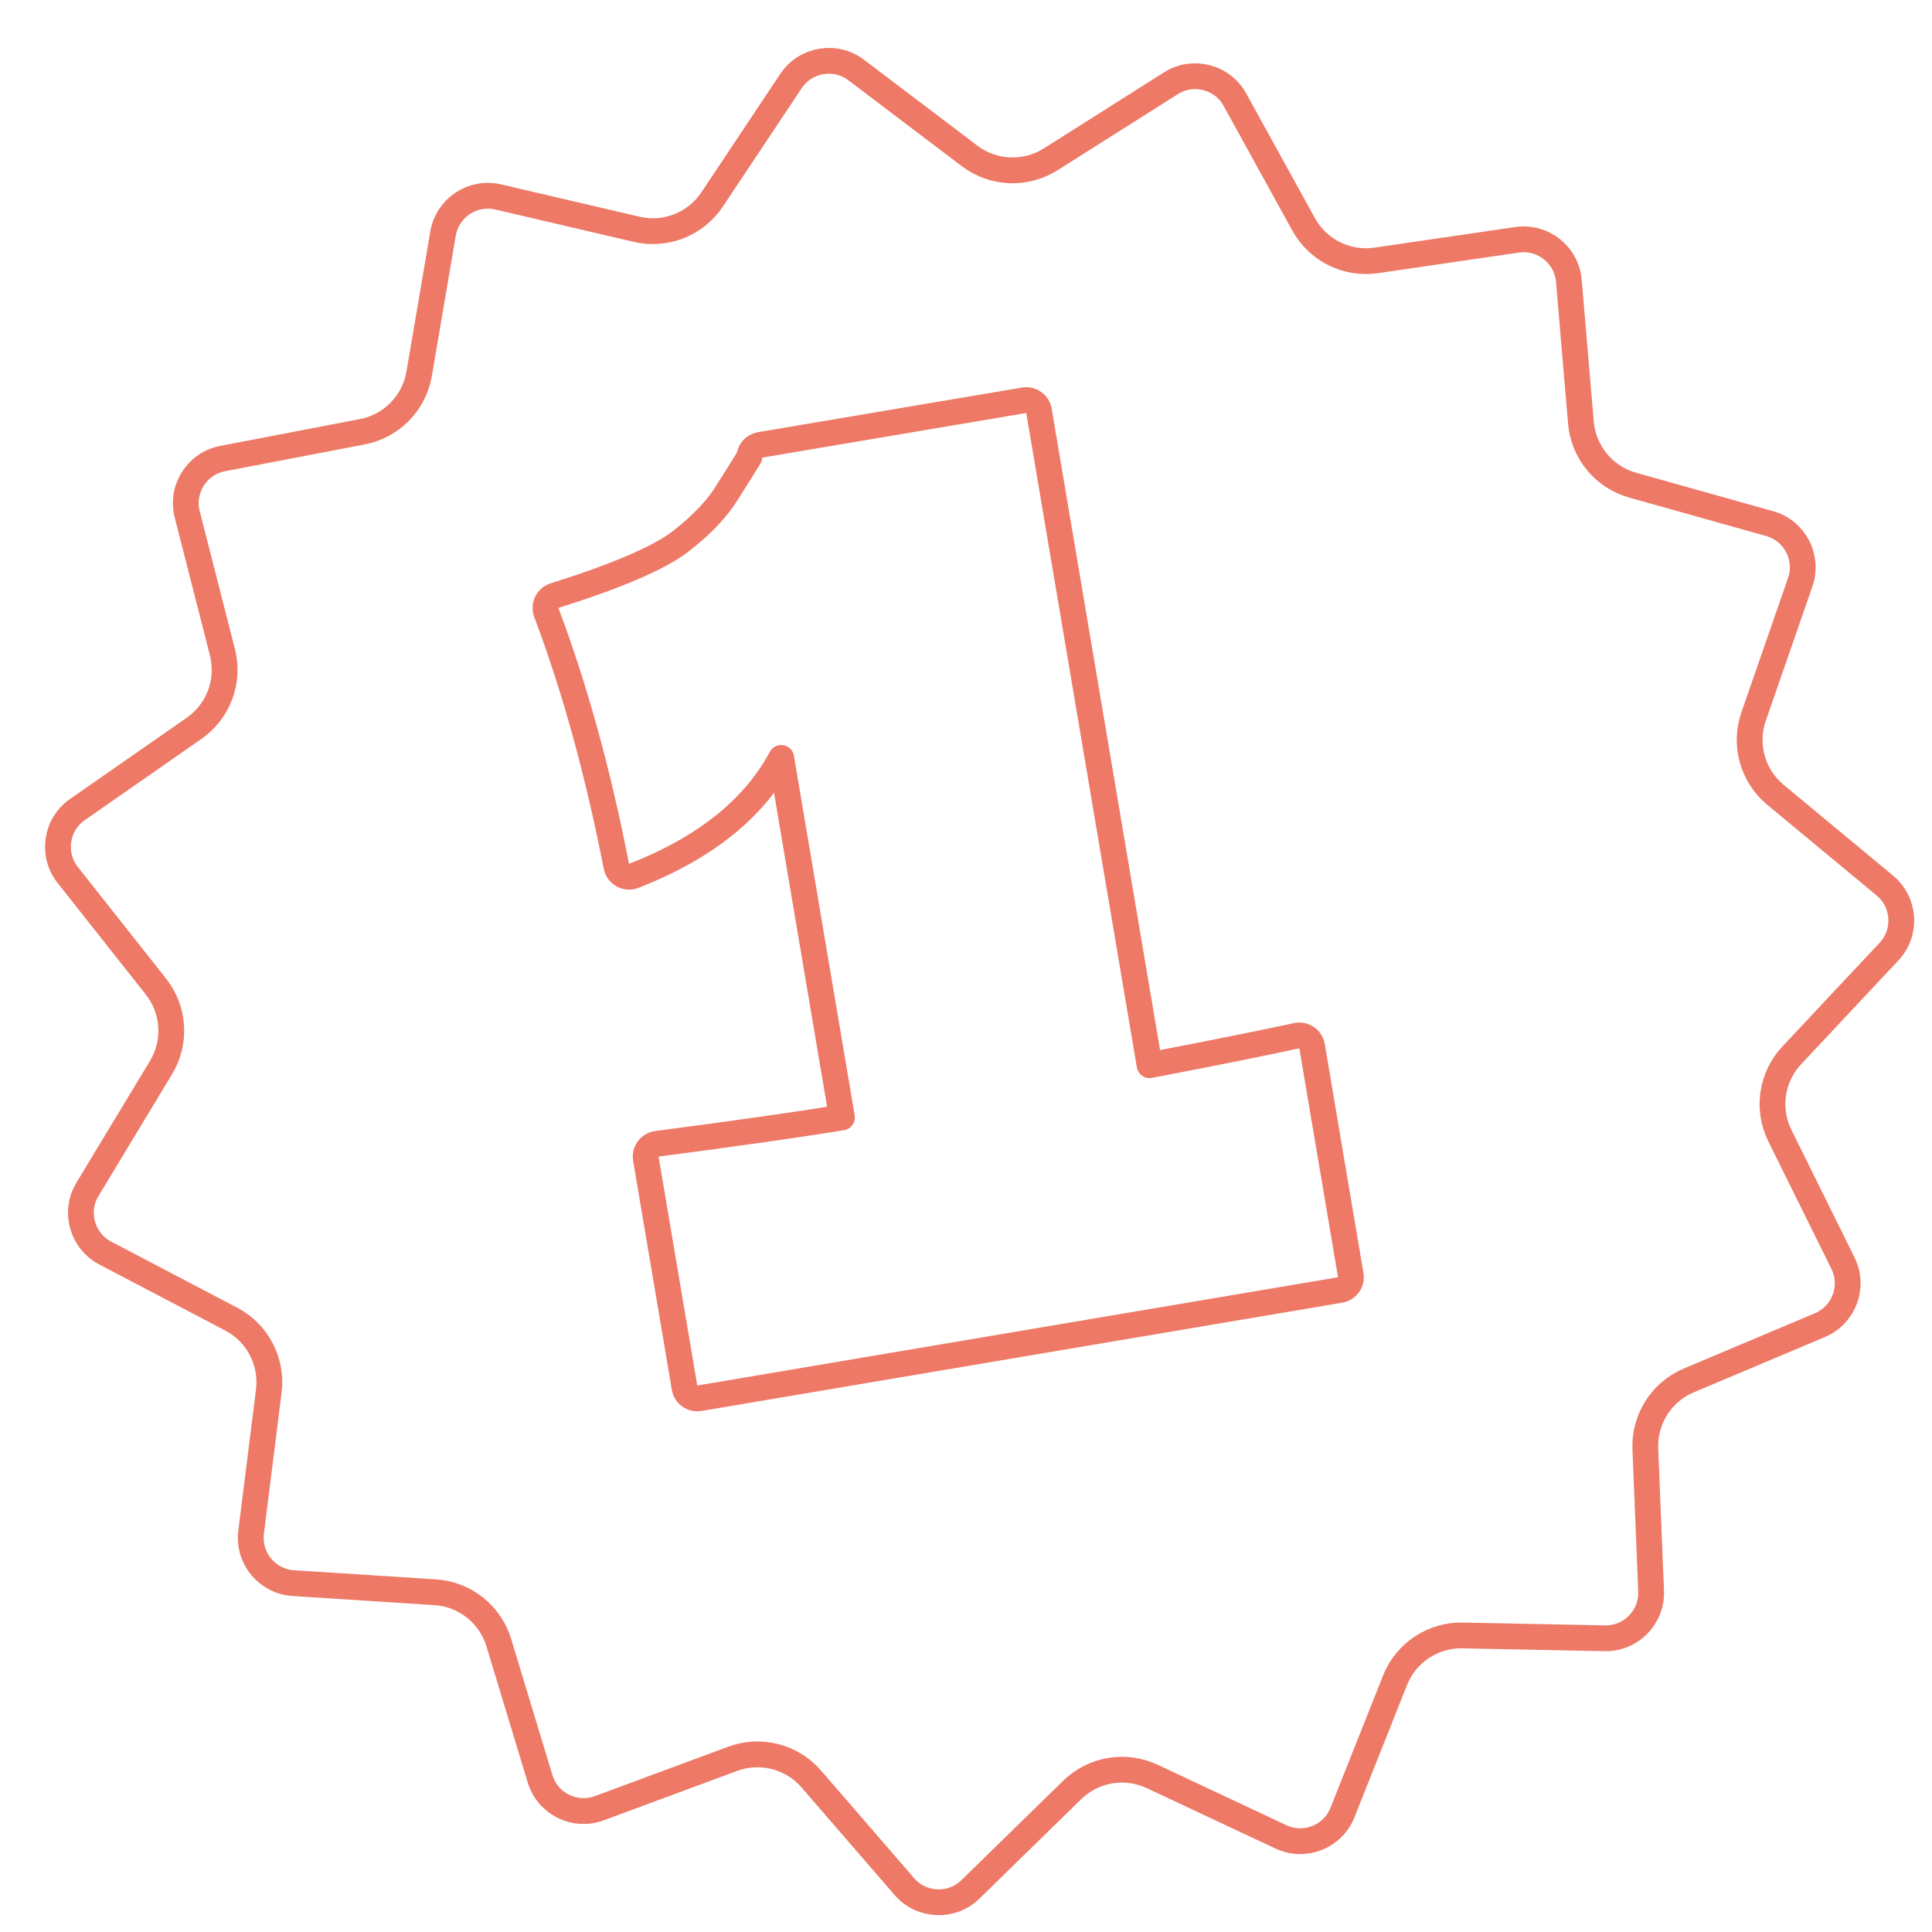
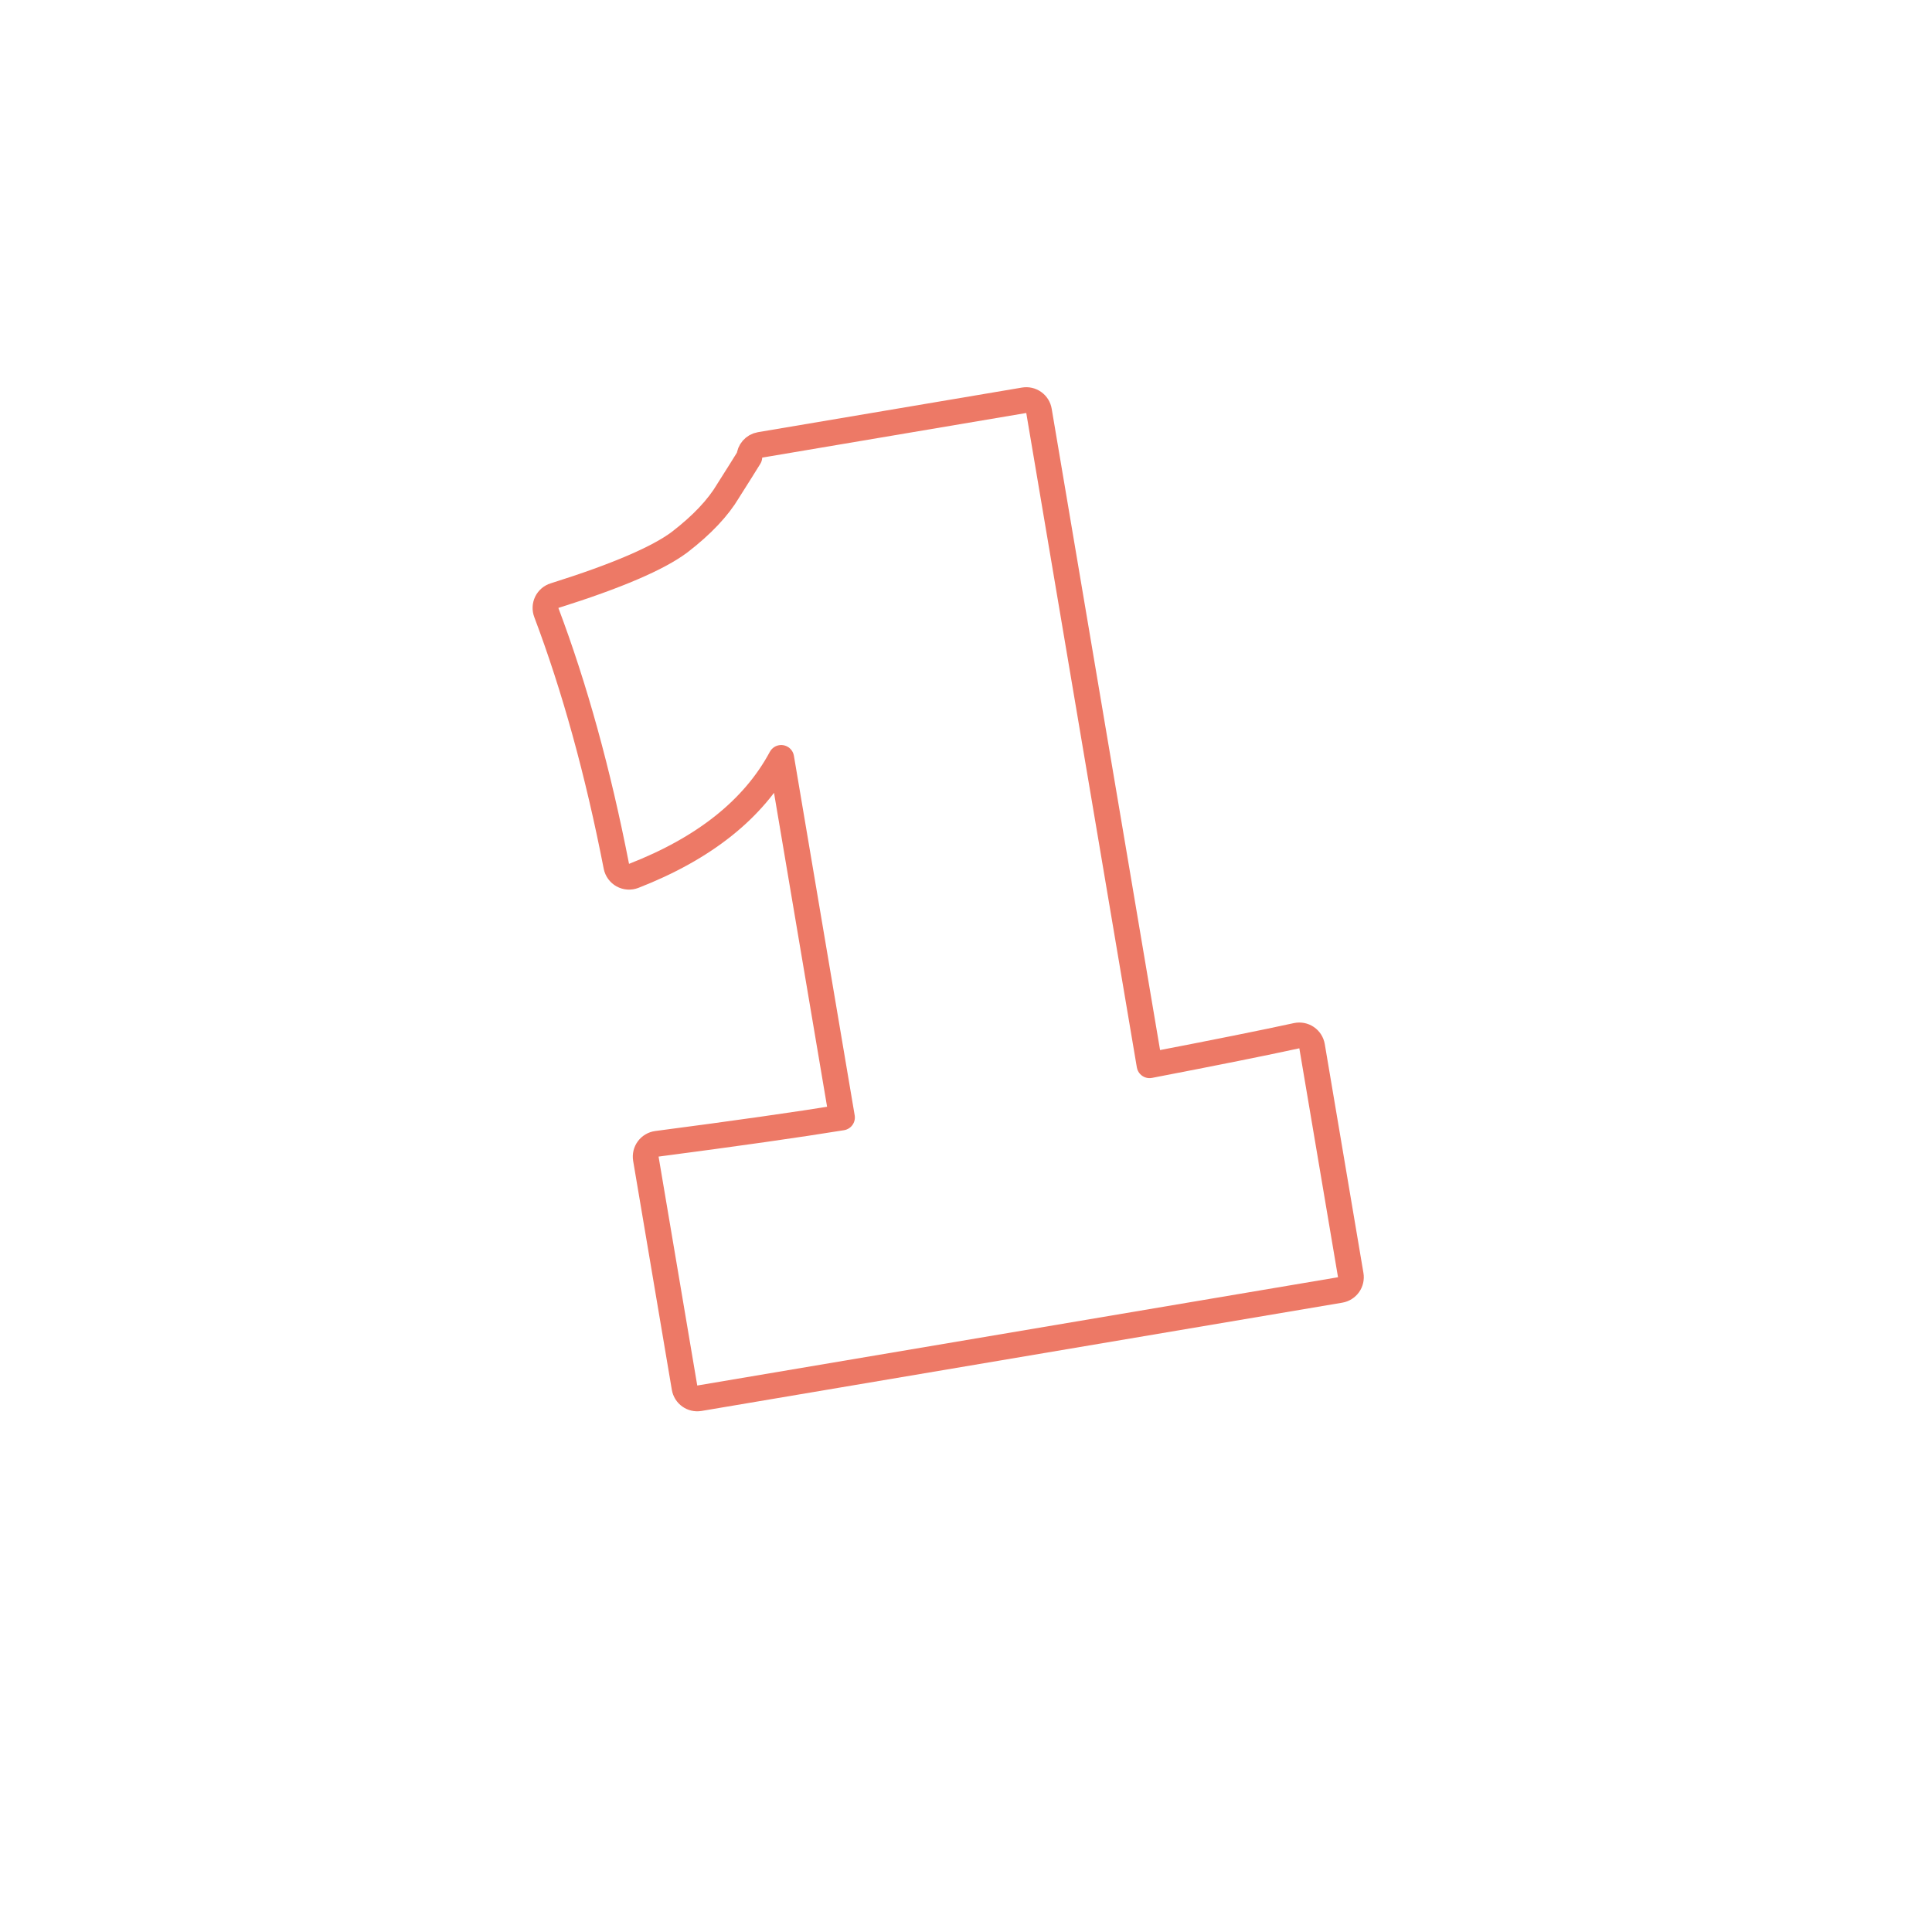
<svg xmlns="http://www.w3.org/2000/svg" width="87" height="87" viewBox="0 0 87 87" fill="none">
  <g filter="url(#filter0_d_643_46173)">
    <path d="M33.385 1.577C34.224 0.319 35.95 0.027 37.156 0.94L42.262 4.808C43.135 5.469 44.327 5.519 45.252 4.934L50.665 1.508C51.943 0.699 53.639 1.135 54.369 2.46L57.46 8.07C57.989 9.029 59.057 9.559 60.141 9.401L66.478 8.473C67.975 8.254 69.347 9.342 69.475 10.849L70.018 17.232C70.11 18.323 70.871 19.242 71.925 19.537L78.092 21.268C79.549 21.677 80.359 23.228 79.863 24.657L77.763 30.709C77.404 31.743 77.725 32.892 78.567 33.591L83.498 37.68C84.662 38.646 84.772 40.393 83.737 41.497L79.357 46.171C78.608 46.97 78.434 48.15 78.919 49.131L81.76 54.872C82.431 56.228 81.821 57.869 80.427 58.456L74.524 60.945C73.515 61.37 72.876 62.377 72.921 63.471L73.18 69.871C73.242 71.383 72.017 72.633 70.504 72.603L64.1 72.476C63.005 72.454 62.012 73.114 61.608 74.131L59.242 80.084C58.683 81.49 57.055 82.134 55.686 81.491L49.887 78.77C48.896 78.305 47.72 78.503 46.937 79.268L42.354 83.744C41.272 84.801 39.523 84.728 38.533 83.584L34.343 78.739C33.627 77.911 32.472 77.614 31.445 77.994L25.438 80.219C24.02 80.745 22.452 79.966 22.013 78.518L20.155 72.388C19.838 71.34 18.903 70.599 17.811 70.529L11.418 70.119C9.909 70.022 8.793 68.673 8.981 67.172L9.777 60.816C9.913 59.729 9.361 58.672 8.391 58.164L2.718 55.189C1.379 54.486 0.908 52.8 1.691 51.505L5.003 46.023C5.57 45.086 5.495 43.895 4.816 43.036L0.843 38.011C-0.095 36.825 0.161 35.093 1.403 34.228L6.659 30.567C7.557 29.941 7.973 28.824 7.702 27.763L6.117 21.556C5.743 20.091 6.681 18.613 8.167 18.328L14.458 17.121C15.533 16.915 16.368 16.063 16.552 14.983L17.628 8.669C17.882 7.178 19.34 6.209 20.814 6.553L27.051 8.009C28.118 8.258 29.227 7.819 29.834 6.908L33.385 1.577Z" fill="white" />
-     <path d="M36.806 1.403L41.912 5.271C42.978 6.078 44.433 6.139 45.562 5.424L50.975 1.999C51.971 1.369 53.292 1.708 53.86 2.74L56.952 8.35C57.597 9.521 58.901 10.169 60.224 9.975L66.563 9.048C67.728 8.877 68.797 9.724 68.897 10.898L69.439 17.281C69.552 18.613 70.481 19.735 71.768 20.096L77.935 21.827C79.07 22.145 79.701 23.354 79.315 24.467L77.215 30.518C76.776 31.781 77.168 33.184 78.197 34.038L83.127 38.127C84.034 38.879 84.119 40.24 83.314 41.1L78.933 45.774C78.019 46.749 77.806 48.19 78.399 49.389L81.24 55.13C81.762 56.186 81.287 57.464 80.201 57.922L74.299 60.41C73.067 60.929 72.286 62.159 72.34 63.495L72.6 69.895C72.648 71.072 71.694 72.046 70.516 72.023L64.112 71.895C62.775 71.868 61.562 72.674 61.068 73.917L58.702 79.87C58.267 80.964 56.999 81.466 55.933 80.966L50.134 78.244C48.923 77.676 47.488 77.919 46.531 78.853L41.949 83.329C41.106 84.152 39.743 84.095 38.973 83.204L34.782 78.359C33.907 77.348 32.497 76.985 31.243 77.45L25.236 79.675C24.132 80.084 22.91 79.478 22.569 78.35L20.711 72.22C20.323 70.94 19.182 70.035 17.848 69.95L11.455 69.539C10.28 69.464 9.41 68.413 9.557 67.244L10.353 60.888C10.52 59.561 9.845 58.271 8.661 57.65L2.988 54.675C1.945 54.127 1.578 52.814 2.187 51.806L5.5 46.323C6.192 45.179 6.1 43.725 5.271 42.676L1.299 37.651C0.568 36.727 0.768 35.378 1.734 34.705L6.991 31.044C8.088 30.279 8.596 28.915 8.265 27.619L6.68 21.413C6.388 20.271 7.119 19.12 8.276 18.898L14.567 17.691C15.88 17.439 16.899 16.399 17.124 15.081L18.2 8.766C18.398 7.605 19.534 6.85 20.682 7.118L26.919 8.575C28.221 8.879 29.576 8.343 30.317 7.23L33.868 1.899C34.522 0.919 35.866 0.692 36.806 1.403Z" stroke="#ED7966" stroke-width="1.161" />
  </g>
  <path d="M34.227 20.034C33.951 20.081 33.754 20.314 33.743 20.583C33.551 20.896 33.234 21.401 32.791 22.099L32.783 22.113C32.337 22.862 31.619 23.632 30.599 24.417C29.656 25.124 27.808 25.931 24.971 26.822C24.818 26.869 24.692 26.978 24.622 27.121C24.553 27.265 24.545 27.431 24.601 27.581C25.875 30.955 26.927 34.764 27.756 39.011C27.79 39.18 27.896 39.325 28.046 39.408C28.197 39.491 28.377 39.503 28.537 39.441C31.694 38.21 33.936 36.447 35.178 34.13L37.915 50.321C35.945 50.642 33.168 51.037 29.581 51.507C29.425 51.528 29.284 51.611 29.19 51.738C29.096 51.865 29.058 52.024 29.084 52.18L30.826 62.489C30.88 62.805 31.179 63.018 31.495 62.964L60.349 58.088C60.501 58.062 60.636 57.977 60.726 57.852C60.815 57.727 60.85 57.571 60.825 57.419L59.083 47.11C59.056 46.954 58.967 46.815 58.836 46.726C58.704 46.637 58.542 46.606 58.387 46.639C56.937 46.955 54.731 47.398 51.766 47.969L46.786 18.501C46.761 18.349 46.676 18.213 46.55 18.124C46.425 18.035 46.269 17.999 46.117 18.025L34.227 20.034Z" stroke="#ED7966" stroke-width="1.161" stroke-linejoin="round" />
  <defs>
    <filter id="filter0_d_643_46173" x="0.277" y="0.407" width="85.919" height="85.835" filterUnits="userSpaceOnUse" color-interpolation-filters="sRGB">
      <feFlood flood-opacity="0" result="BackgroundImageFix" />
      <feColorMatrix in="SourceAlpha" type="matrix" values="0 0 0 0 0 0 0 0 0 0 0 0 0 0 0 0 0 0 127 0" result="hardAlpha" />
      <feOffset dx="1.751" dy="1.751" />
      <feComposite in2="hardAlpha" operator="out" />
      <feColorMatrix type="matrix" values="0 0 0 0 0.929 0 0 0 0 0.475 0 0 0 0 0.4 0 0 0 0.25 0" />
      <feBlend mode="normal" in2="BackgroundImageFix" result="effect1_dropShadow_643_46173" />
      <feBlend mode="normal" in="SourceGraphic" in2="effect1_dropShadow_643_46173" result="shape" />
    </filter>
  </defs>
</svg>